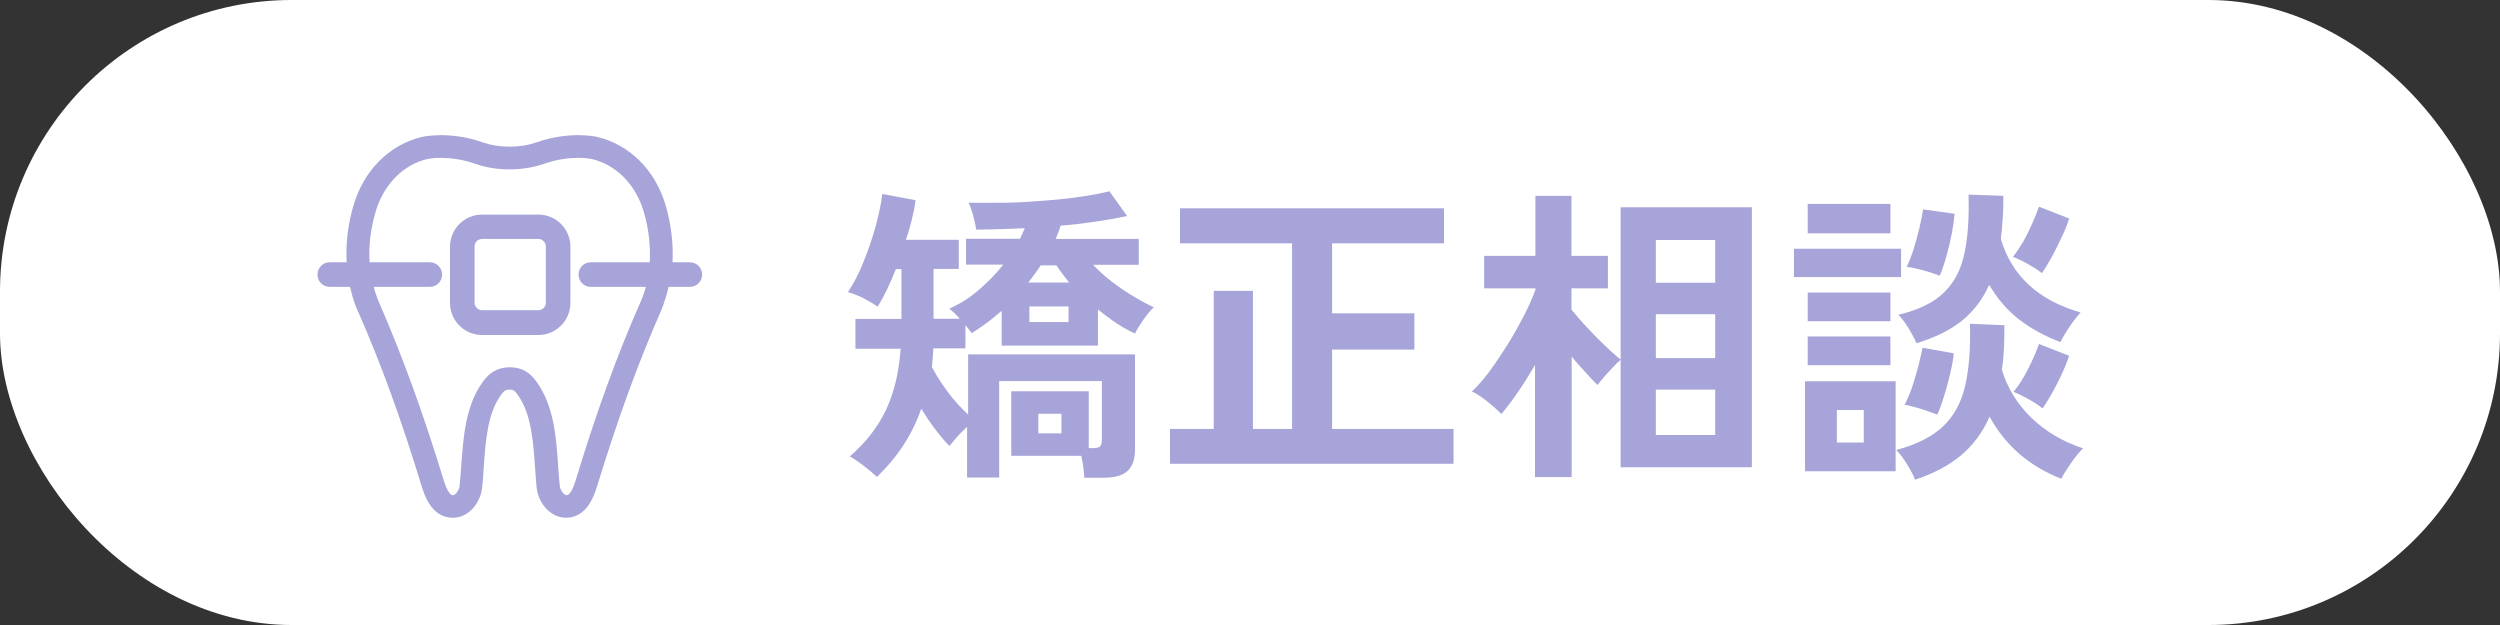
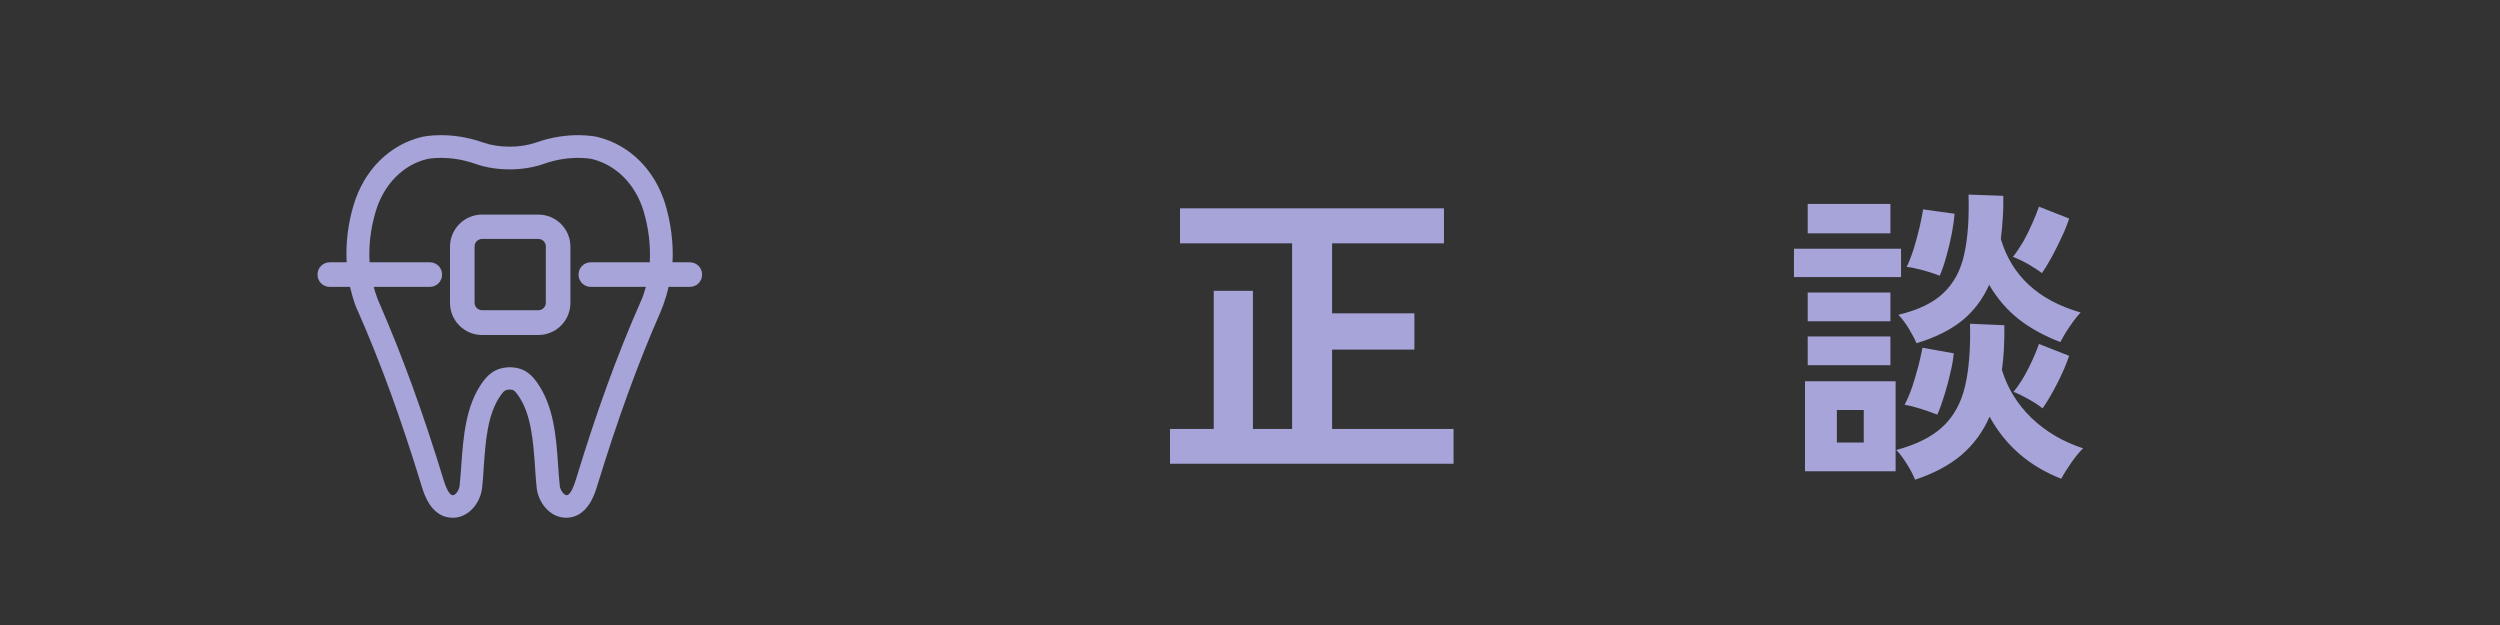
<svg xmlns="http://www.w3.org/2000/svg" id="_レイヤー_2" data-name="レイヤー 2" viewBox="0 0 120 30">
  <rect x="0" y="0" width="120" height="30" fill="#333333" stroke="none" />
  <defs>
    <style>
      .cls-1 {
        fill: #fff;
      }

      .cls-2 {
        fill: #a6a4d8;
      }
    </style>
  </defs>
  <g id="_ガイド" data-name="ガイド">
-     <rect class="cls-1" width="120" height="30" rx="14" ry="14" />
    <g id="_歯科矯正" data-name="歯科矯正">
      <g>
        <path class="cls-2" d="M33.14,12.59h-.86c.05-.9-.07-1.85-.34-2.77-.5-1.67-1.73-2.88-3.28-3.25-.05-.01-1.32-.3-2.93.27-.37.13-.8.2-1.27.2-.47,0-.9-.07-1.27-.2-1.61-.57-2.87-.28-2.93-.27-1.56.37-2.78,1.59-3.28,3.25-.28.92-.39,1.87-.34,2.77h-.81c-.33,0-.59.26-.59.59s.26.59.59.59h.97c.07.29.15.58.25.86.04.1.08.21.14.33,1.1,2.5,2.07,5.17,3.06,8.41.11.35.44,1.43,1.41,1.48.81.05,1.4-.7,1.48-1.43.04-.33.06-.66.08-1.01.09-1.26.18-2.56.83-3.46.15-.21.23-.24.39-.25h.02c.16,0,.24.03.39.25.65.9.74,2.2.83,3.46.02.35.05.69.08,1.01.08.7.63,1.43,1.41,1.43.02,0,.05,0,.07,0,.97-.05,1.3-1.13,1.41-1.48.99-3.23,1.96-5.9,3.06-8.41.05-.13.1-.23.13-.33.1-.28.19-.57.25-.86h1.02c.33,0,.59-.26.59-.59s-.26-.59-.59-.59ZM30.84,14.26c-.03.08-.06.17-.11.27-1.12,2.54-2.1,5.25-3.1,8.53-.19.61-.35.71-.43.71-.13,0-.31-.24-.33-.45-.03-.3-.06-.63-.08-.97-.09-1.35-.2-2.88-1.04-4.03-.33-.46-.7-.67-1.21-.69-.03,0-.05,0-.08,0s-.05,0-.07,0c-.52.03-.88.24-1.21.69-.84,1.15-.94,2.68-1.04,4.03-.02.34-.05.67-.08.97-.02.21-.2.46-.33.45-.08,0-.24-.1-.43-.71-1-3.27-1.99-5.98-3.1-8.53-.05-.11-.08-.19-.11-.28-.06-.16-.11-.32-.15-.48h2.69c.33,0,.59-.26.59-.59s-.26-.59-.59-.59h-2.89c-.05-.8.05-1.63.3-2.46.39-1.29,1.32-2.23,2.48-2.5.01,0,1.02-.22,2.31.24.49.17,1.04.26,1.63.26.59,0,1.14-.09,1.63-.26,1.29-.46,2.3-.24,2.31-.24,1.17.28,2.1,1.21,2.49,2.5h0c.25.83.34,1.66.3,2.46h-2.83c-.33,0-.59.26-.59.59s.26.59.59.59h2.64c-.04.16-.1.33-.15.48Z" />
        <path class="cls-2" d="M25.84,10.3h-2.7c-.85,0-1.54.69-1.54,1.54v2.7c0,.85.69,1.54,1.54,1.54h2.7c.85,0,1.54-.69,1.54-1.54v-2.7c0-.85-.69-1.54-1.54-1.54ZM26.2,14.53c0,.2-.16.36-.36.36h-2.7c-.2,0-.36-.16-.36-.36v-2.7c0-.2.16-.36.36-.36h2.7c.2,0,.36.16.36.36v2.7Z" />
      </g>
    </g>
    <g>
-       <path class="cls-2" d="M52.05,22.96c0-.14-.03-.31-.05-.52-.02-.21-.06-.39-.1-.56h-3.36v-3.1h3.72v2.73h.2c.18,0,.3-.03.35-.09.05-.06.08-.17.08-.34v-2.79h-4.93v4.63h-1.54v-2.43c-.16.14-.32.3-.46.46-.15.17-.28.33-.39.46-.23-.24-.46-.51-.69-.82-.23-.3-.45-.63-.66-.97-.43,1.24-1.14,2.33-2.13,3.27-.16-.15-.37-.33-.63-.53-.26-.2-.49-.35-.67-.45.76-.66,1.34-1.4,1.73-2.22.39-.82.63-1.8.71-2.95h-2.17v-1.43h2.21v-2.39h-.27c-.14.35-.28.68-.43.99-.15.31-.3.58-.45.81-.19-.14-.42-.27-.68-.41-.26-.13-.51-.22-.74-.29.28-.42.54-.91.76-1.48.23-.56.42-1.13.58-1.71.15-.57.26-1.08.31-1.52l1.6.3c-.04.29-.1.6-.18.92-.08.33-.17.65-.29.98h2.54v1.4h-1.21v2.39h1.26c-.19-.22-.36-.38-.51-.48.53-.24,1.01-.54,1.44-.92.43-.37.82-.77,1.16-1.2h-1.79v-1.24h2.59c.04-.09.08-.18.12-.26s.08-.17.11-.25c-.41.02-.81.04-1.21.05-.39.01-.77.02-1.13.02-.02-.2-.07-.42-.14-.68-.07-.25-.14-.45-.22-.61.56.01,1.16,0,1.79,0,.63-.01,1.25-.05,1.88-.1.62-.05,1.2-.11,1.73-.19.53-.08.99-.16,1.36-.26l.85,1.19c-.47.1-.98.19-1.52.27-.54.08-1.1.15-1.67.19-.04.11-.08.22-.11.32-.04.1-.08.21-.13.32h3.99v1.24h-2.19c.26.28.56.55.91.82.35.27.7.5,1.05.71.35.21.67.38.95.51-.15.14-.32.34-.5.6-.18.26-.32.48-.4.66-.56-.25-1.15-.64-1.78-1.16v1.74h-4.62v-1.67c-.22.19-.45.38-.69.56-.24.18-.49.35-.75.51-.07-.09-.17-.22-.3-.39v1.12h-1.54c0,.15-.02.3-.03.45s-.02.3-.04.45c.23.43.5.84.79,1.23s.62.74.95,1.05v-2.89h8.01v4.57c0,.46-.12.8-.35,1.02-.24.22-.62.33-1.15.33h-.87ZM49.36,13.56h1.96c-.11-.14-.22-.28-.32-.41-.11-.14-.2-.27-.29-.41h-.76c-.09.14-.18.28-.28.41-.1.14-.2.27-.31.41ZM49.41,15.46h1.88v-.75h-1.88v.75ZM49.84,20.8h1.11v-.94h-1.11v.94Z" />
      <path class="cls-2" d="M56.16,22.26v-1.67h2.1v-6.63h1.88v6.63h1.88v-8.91h-5.38v-1.68h12.67v1.68h-5.37v3.36h3.95v1.74h-3.95v3.81h5.83v1.67h-13.6Z" />
-       <path class="cls-2" d="M73.68,22.92v-5.4c-.27.46-.54.9-.82,1.3-.28.41-.55.76-.79,1.05-.18-.18-.41-.38-.68-.6-.28-.22-.52-.38-.74-.48.27-.25.55-.57.85-.97.29-.39.58-.83.87-1.29s.54-.92.78-1.38c.23-.45.42-.87.55-1.24v-.07h-2.46v-1.56h2.46v-2.88h1.73v2.88h1.75v1.56h-1.75v1.02c.21.26.46.55.75.86.29.31.58.61.88.89.29.28.54.49.73.65v-7.31h6.3v12.48h-6.3v-5.16c-.11.09-.24.21-.38.37-.15.16-.29.31-.42.46-.13.16-.24.28-.31.38-.16-.16-.35-.36-.57-.6s-.45-.49-.67-.77v5.79h-1.73ZM79.48,13.57h2.85v-2.05h-2.85v2.05ZM79.48,17.19h2.85v-2.11h-2.85v2.11ZM79.48,20.88h2.85v-2.18h-2.85v2.18Z" />
      <path class="cls-2" d="M86.11,13.3v-1.36h5.14v1.36h-5.14ZM86.64,22.62v-4.32h4.35v4.32h-4.35ZM86.77,11.2v-1.41h3.97v1.41h-3.97ZM86.77,15.42v-1.38h3.97v1.38h-3.97ZM86.77,17.53v-1.38h3.97v1.38h-3.97ZM88.17,21.24h1.29v-1.56h-1.29v1.56ZM91.92,23.02c-.08-.21-.21-.46-.38-.73-.17-.28-.34-.51-.52-.69.97-.26,1.71-.63,2.23-1.12.52-.48.88-1.13,1.07-1.93.19-.8.27-1.81.24-3.01l1.65.07c0,.39,0,.77-.02,1.12s-.05.7-.1,1.02c.27.89.75,1.66,1.42,2.31.68.65,1.5,1.14,2.48,1.46-.17.16-.36.39-.57.69-.21.3-.37.56-.48.77-1.53-.6-2.68-1.59-3.44-2.98-.32.73-.77,1.34-1.35,1.84-.58.49-1.33.89-2.24,1.19ZM91.99,16.47c-.09-.21-.21-.44-.37-.7-.16-.26-.32-.48-.5-.66.96-.23,1.69-.58,2.18-1.06.5-.48.83-1.11.99-1.88.17-.77.23-1.72.2-2.83l1.67.06c0,.38,0,.74-.03,1.09-.02.34-.05.67-.09.98.52,1.76,1.79,2.94,3.83,3.53-.17.18-.35.41-.53.68-.19.28-.33.52-.44.74-.76-.29-1.42-.65-1.99-1.09-.56-.44-1.04-.99-1.43-1.66-.31.7-.75,1.27-1.3,1.72-.56.45-1.29.81-2.17,1.08ZM92.98,19.9c-.22-.09-.48-.18-.79-.28-.3-.09-.56-.16-.77-.19.13-.24.25-.53.37-.87.11-.34.21-.68.3-1.02.08-.34.15-.62.19-.85l1.5.27c-.02.25-.07.56-.16.92-.08.37-.18.73-.29,1.09-.11.36-.22.67-.34.93ZM93.09,13.23c-.22-.09-.49-.18-.79-.26-.31-.08-.57-.14-.78-.16.12-.24.23-.53.34-.87.1-.34.2-.68.28-1.03s.13-.63.17-.86l1.51.21c-.02.25-.06.56-.13.93-.07.37-.16.74-.26,1.1-.1.37-.21.68-.32.94ZM98.01,13.11c-.16-.13-.38-.27-.67-.44-.29-.16-.53-.27-.72-.34.17-.21.33-.46.5-.74.16-.29.3-.57.43-.87.13-.29.24-.56.32-.8l1.45.57c-.08.25-.19.54-.34.85-.15.32-.3.64-.47.95-.17.31-.33.58-.5.82ZM98.04,19.6c-.16-.13-.38-.28-.67-.44s-.53-.28-.72-.35c.25-.31.49-.68.71-1.12.22-.44.39-.83.51-1.18l1.45.57c-.13.38-.31.81-.55,1.28-.24.47-.48.89-.73,1.25Z" />
    </g>
  </g>
</svg>